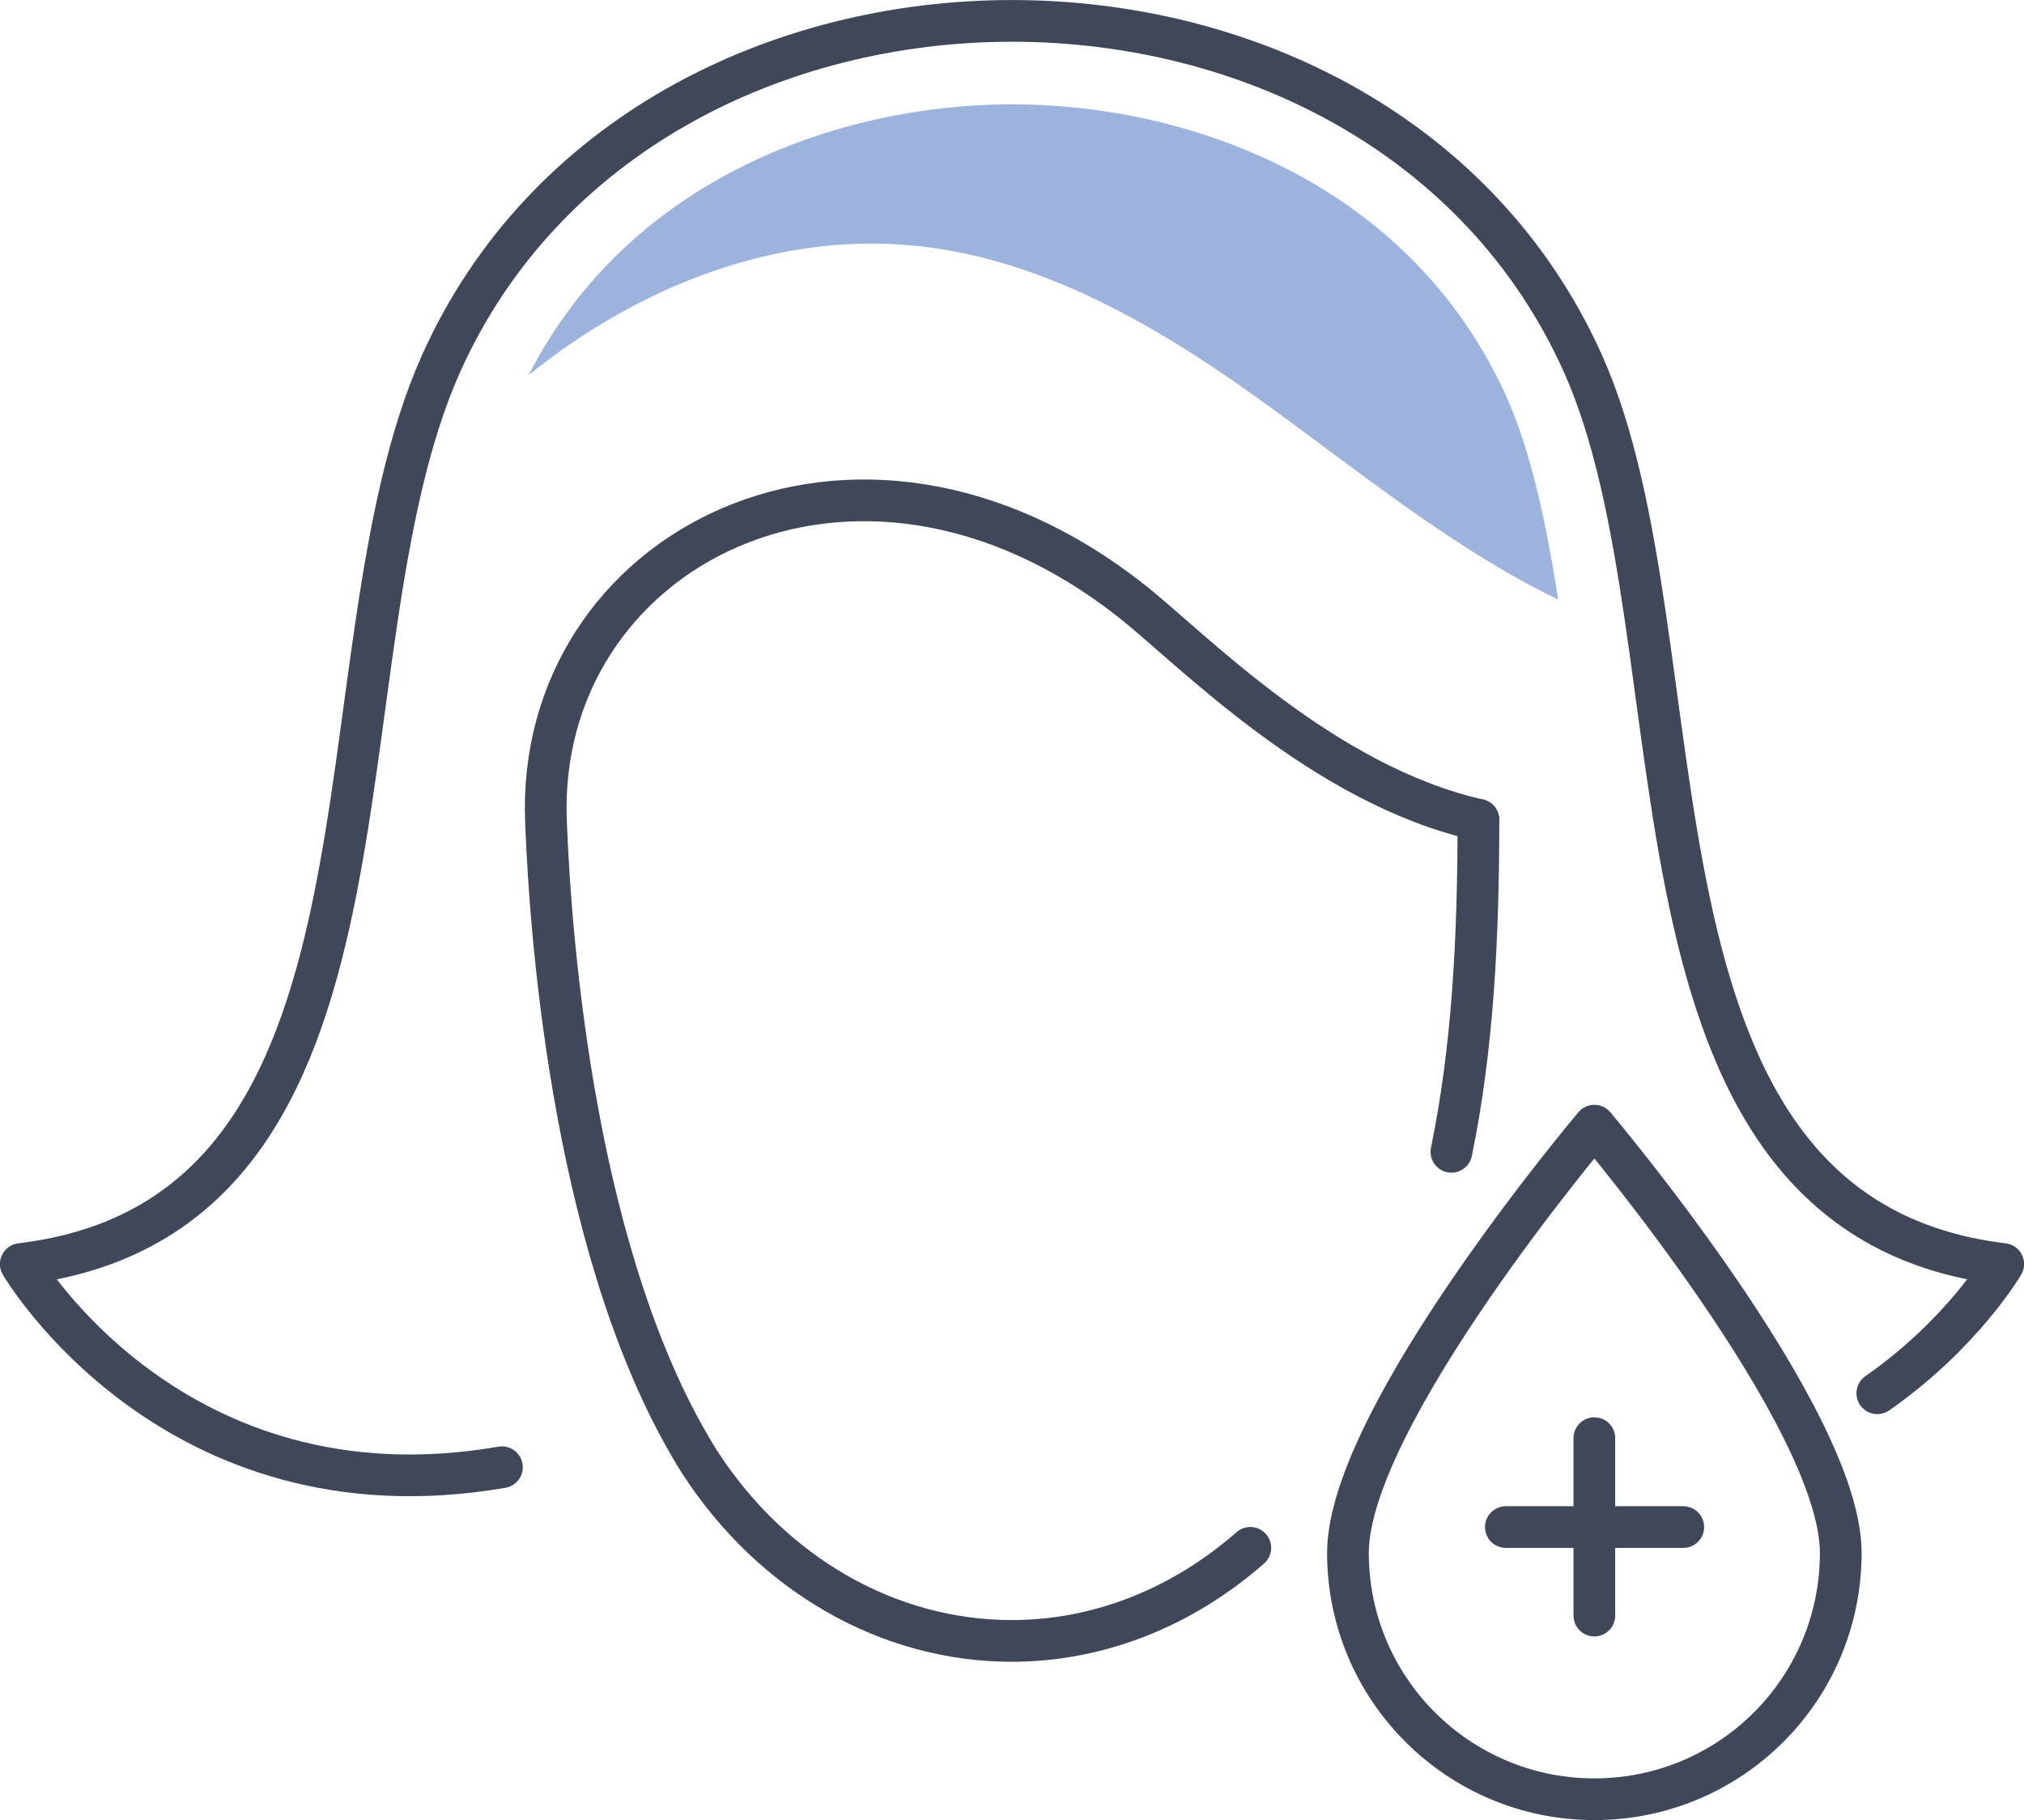
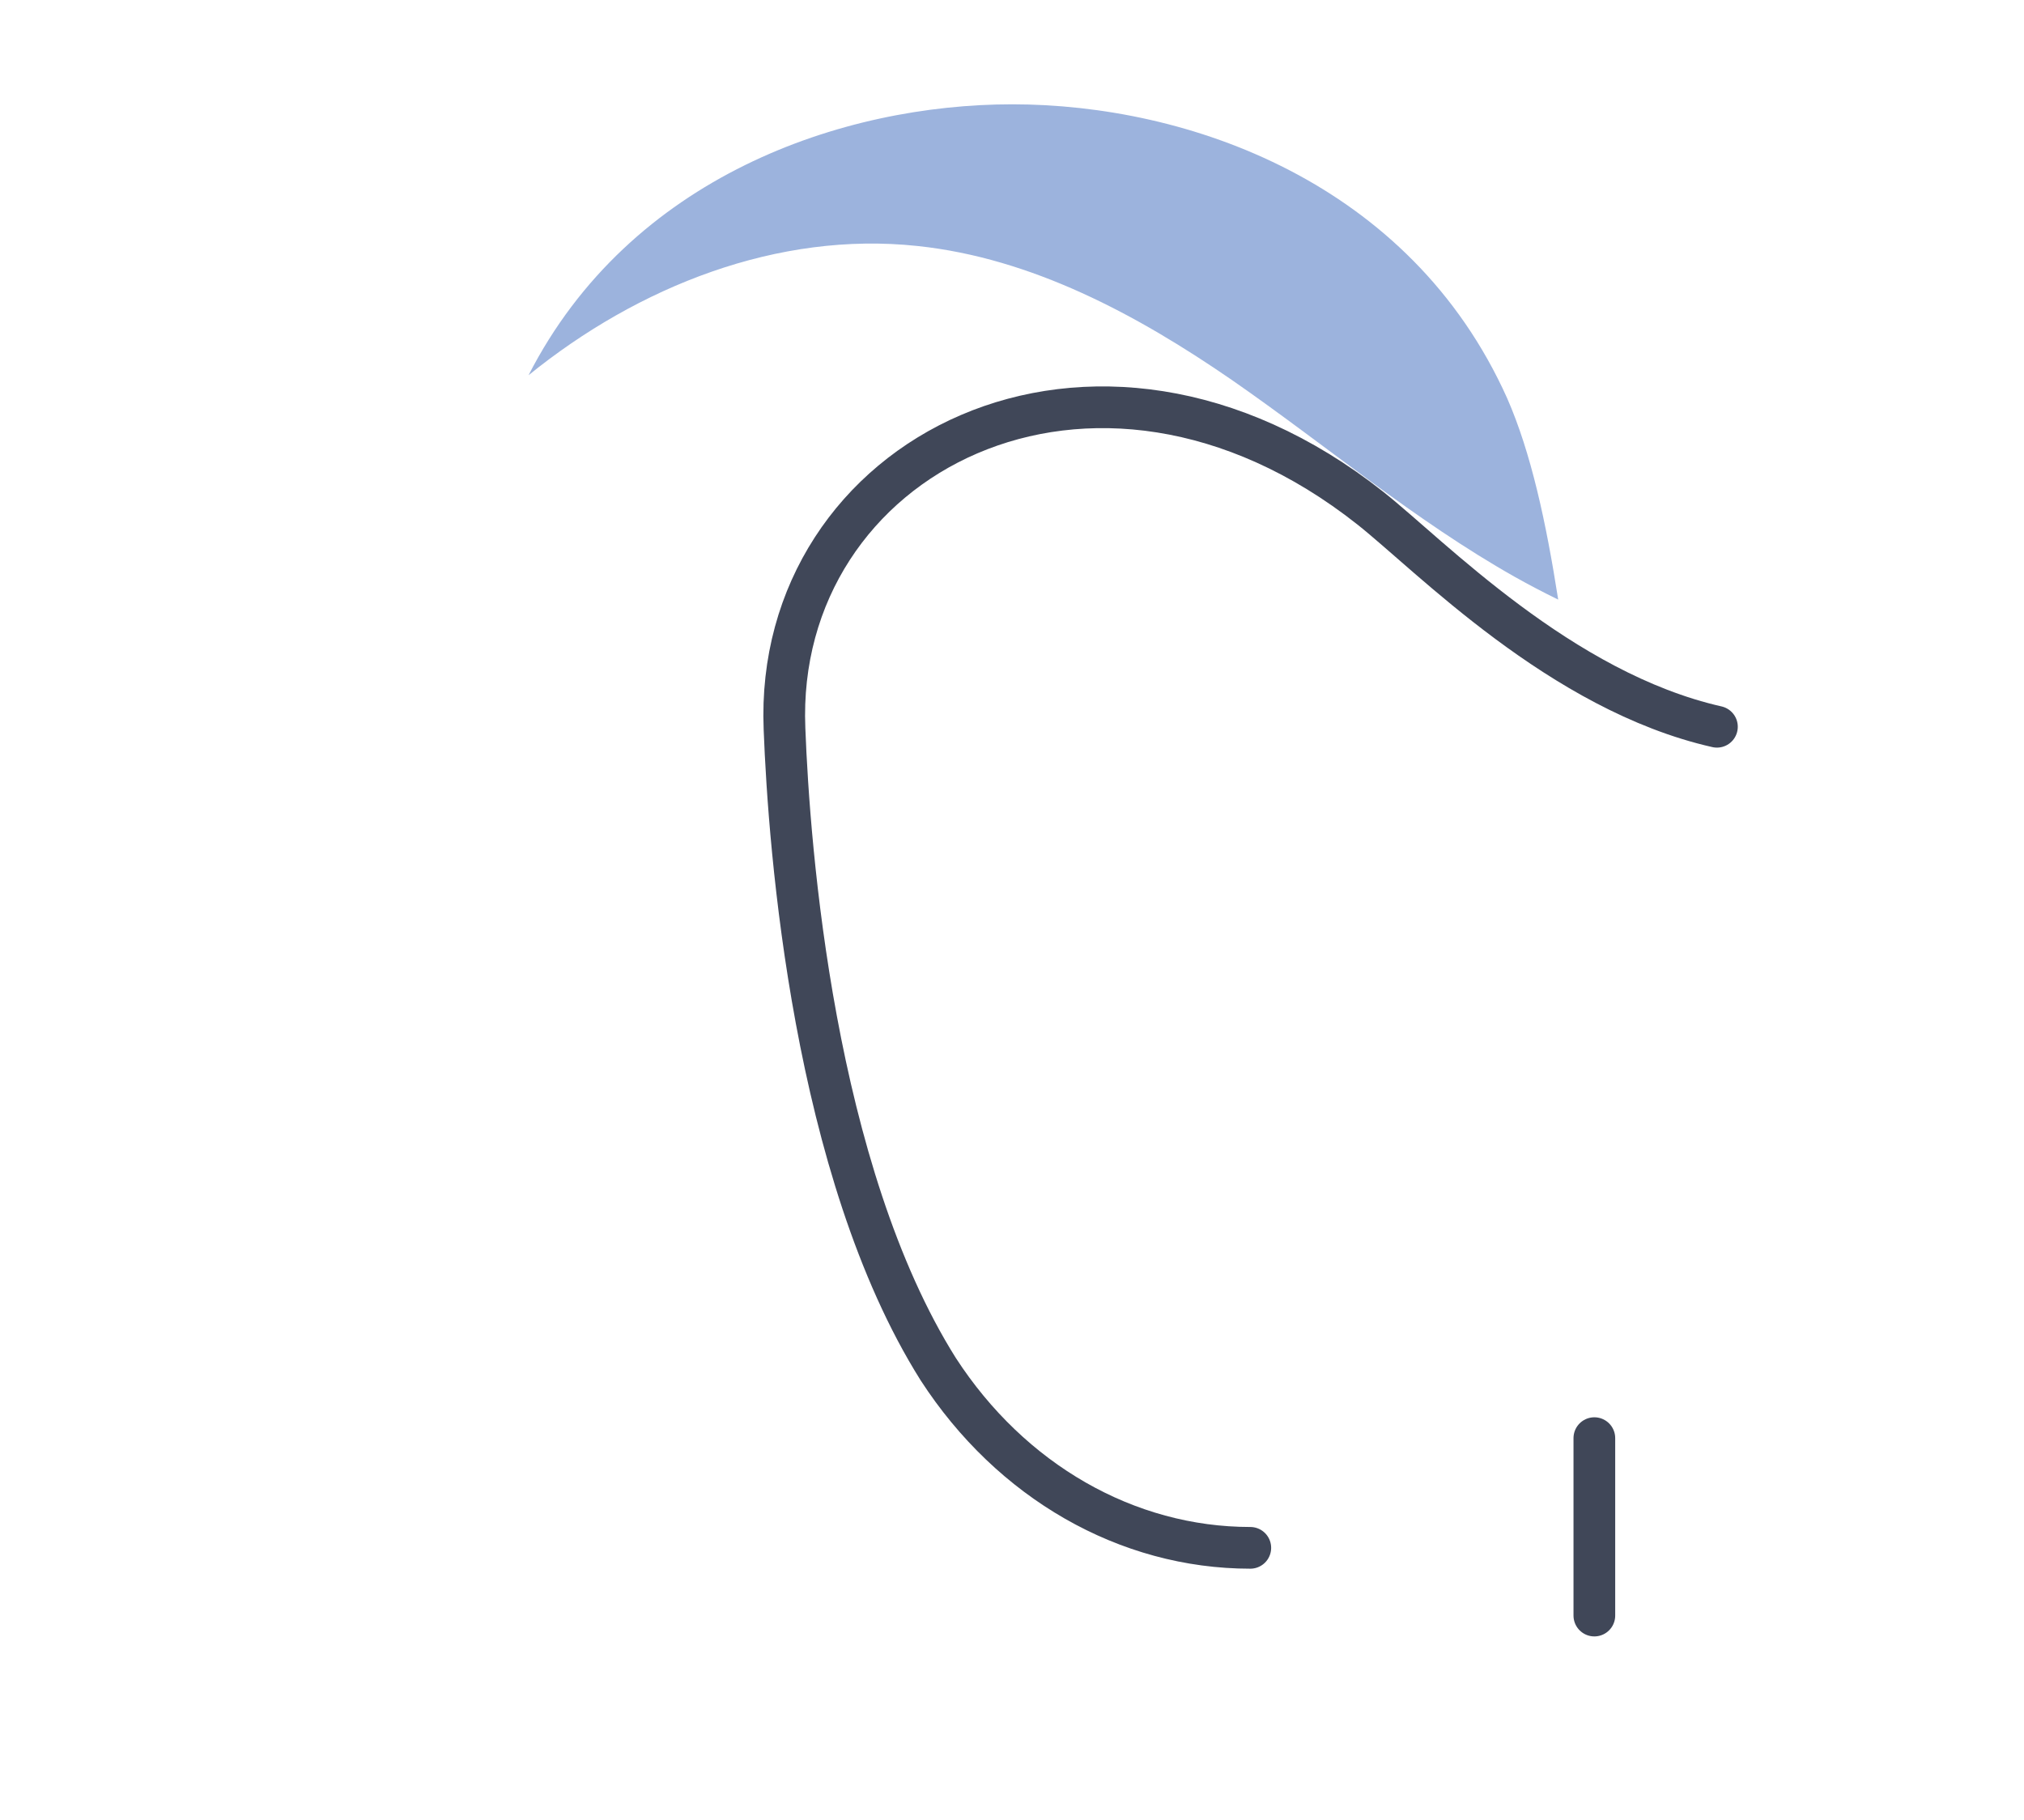
<svg xmlns="http://www.w3.org/2000/svg" xml:space="preserve" width="29.655mm" height="26.666mm" version="1.1" style="shape-rendering:geometricPrecision; text-rendering:geometricPrecision; image-rendering:optimizeQuality; fill-rule:evenodd; clip-rule:evenodd" viewBox="0 0 4871 4380">
  <defs>
    <style type="text/css">
   
    .str0 {stroke:#404758;stroke-width:100.364;stroke-linecap:round;stroke-linejoin:round}
    .fil0 {fill:none;fill-rule:nonzero}
    .fil1 {fill:#9CB3DD;fill-rule:nonzero}
   
  </style>
  </defs>
  <g id="Capa_x0020_1">
-     <path class="fil0 str0" d="M1208 3531c-793,137 -1158,-489 -1158,-489 971,-117 694,-1455 1011,-2166 493,-1101 2256,-1101 2749,0 304,680 41,2049 1011,2166 0,0 -98,168 -303,311" />
-     <path class="fil0 str0" d="M3009 3725c-163,143 -364,224 -574,224l0 0c-297,0 -576,-160 -751,-430l0 0c-300,-477 -359,-1252 -370,-1541 -27,-655 742,-1059 1410,-531 144,114 458,441 834,526" />
-     <path class="fil0 str0" d="M3558 1973l0 0c0,290 -14,551 -65,799" />
-     <path class="fil0 str0" d="M4430 3737c0,328 -265,593 -593,593 -327,0 -593,-265 -593,-593 0,-327 593,-1028 593,-1028 0,0 593,701 593,1028z" />
+     <path class="fil0 str0" d="M3009 3725l0 0c-297,0 -576,-160 -751,-430l0 0c-300,-477 -359,-1252 -370,-1541 -27,-655 742,-1059 1410,-531 144,114 458,441 834,526" />
    <line class="fil0 str0" x1="3837" y1="3461" x2="3837" y2="3888" />
-     <line class="fil0 str0" x1="4051" y1="3675" x2="3624" y2="3675" />
    <path class="fil1" d="M2436 251c-408,0 -919,173 -1164,652 264,-214 600,-347 936,-311 275,29 528,165 756,322 228,158 440,338 681,474 34,19 70,38 105,55 -29,-185 -65,-353 -123,-485 -234,-521 -769,-707 -1191,-707z" />
  </g>
</svg>